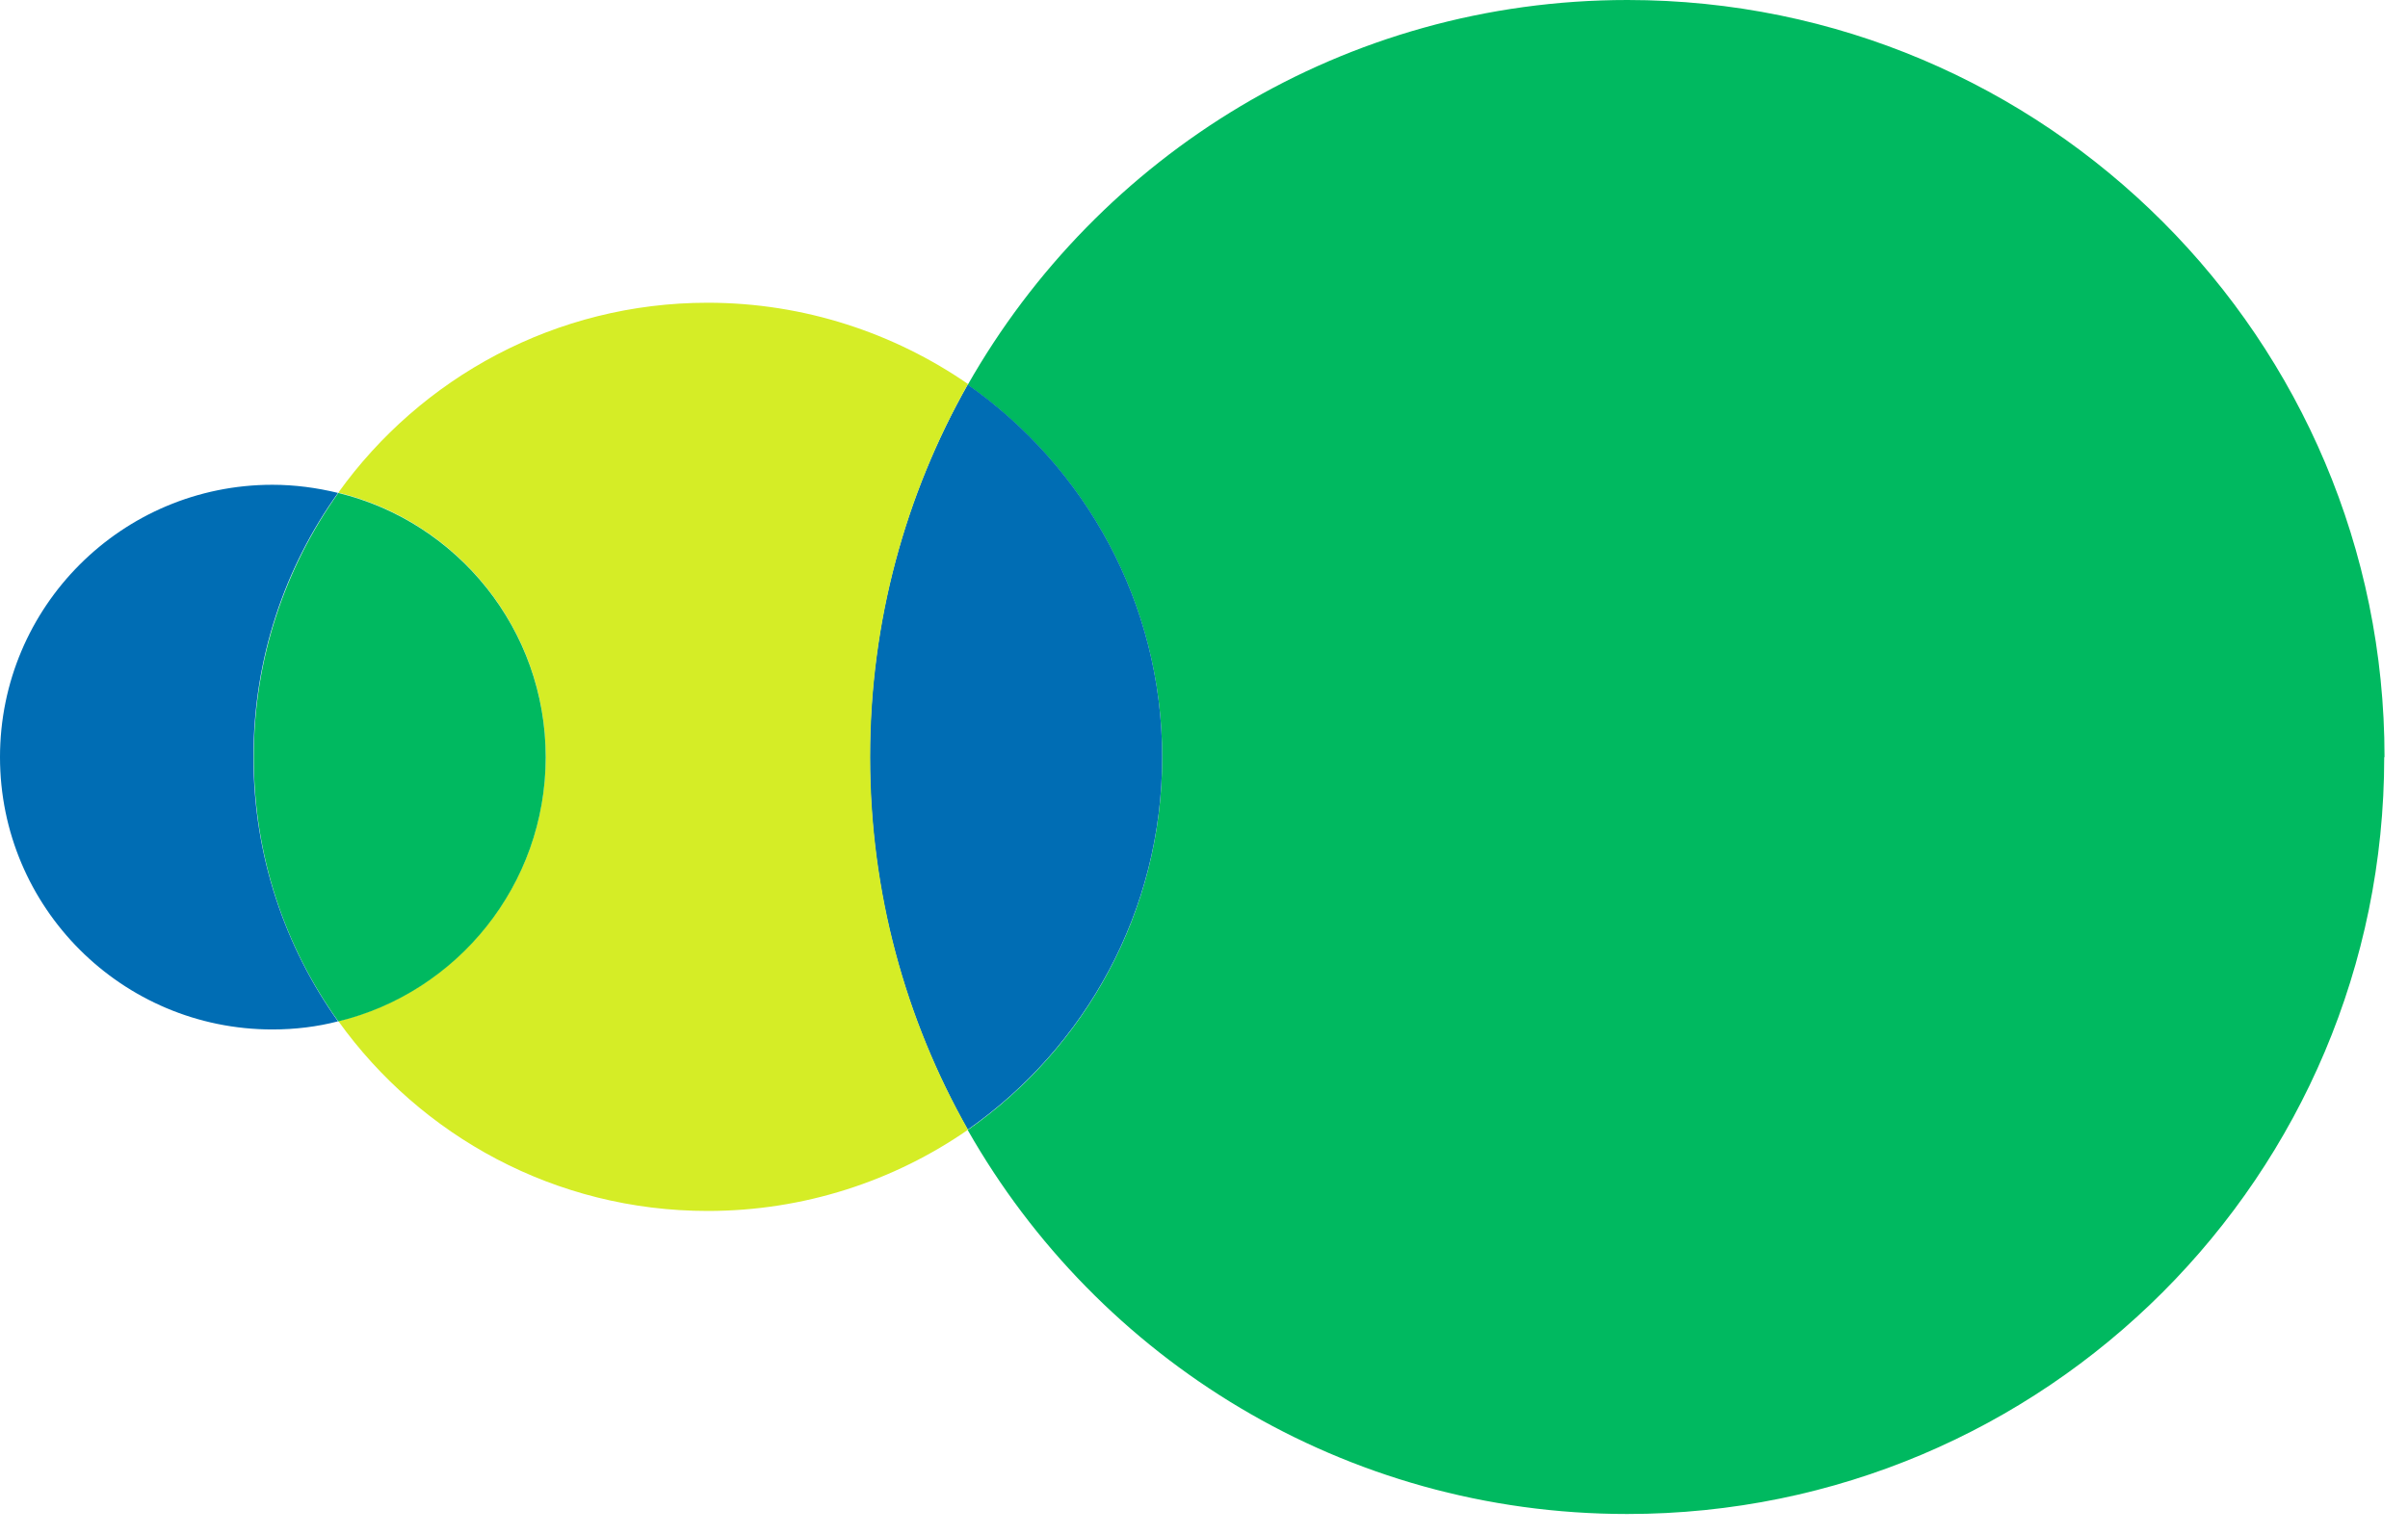
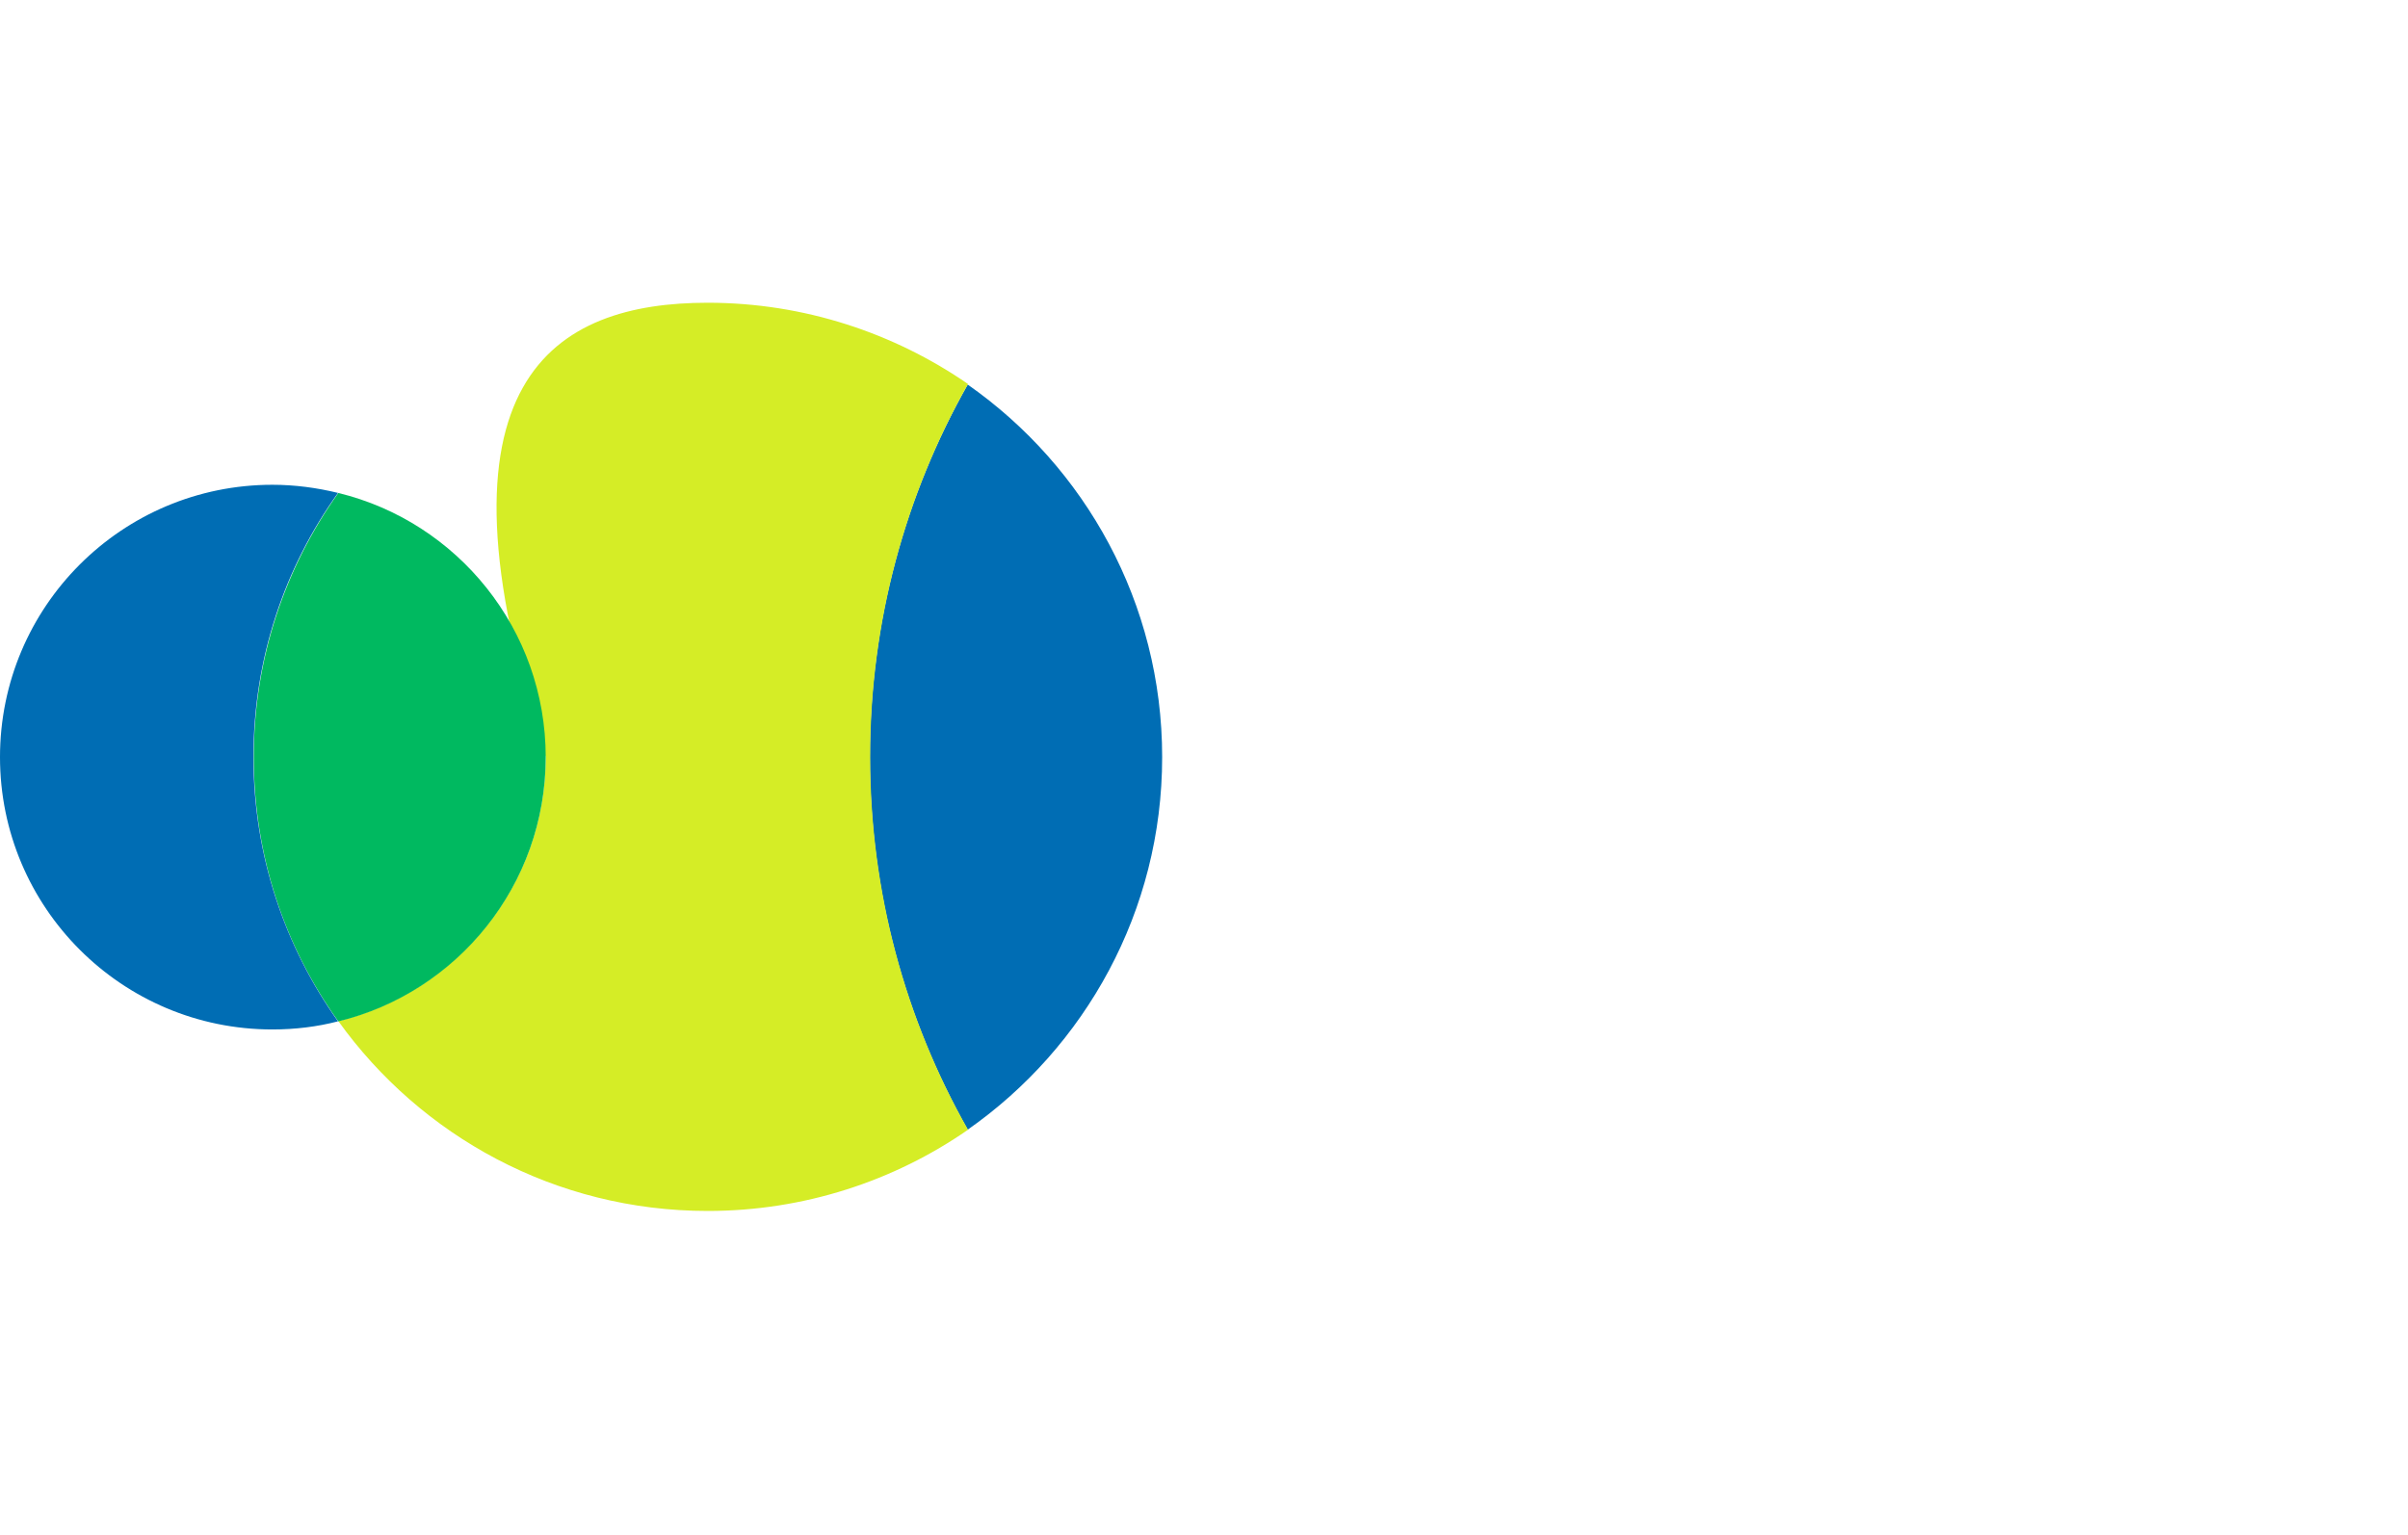
<svg xmlns="http://www.w3.org/2000/svg" width="80" height="51" viewBox="0 0 80 51" fill="none">
-   <path d="M79.21 25.16C79.21 39.05 67.96 50.31 54.06 50.31C44.67 50.31 36.48 45.17 32.15 37.55C36.05 34.82 38.61 30.29 38.61 25.17C38.61 20.05 36.05 15.52 32.15 12.79C36.49 5.15 44.67 0 54.07 0C67.96 0 79.22 11.27 79.22 25.16H79.21Z" fill="#00B960" />
  <path d="M38.61 25.159C38.61 30.279 36.05 34.809 32.15 37.539C30.08 33.879 28.9 29.659 28.9 25.159C28.9 20.659 30.08 16.429 32.15 12.779C36.05 15.509 38.61 20.039 38.61 25.159Z" fill="#006DB4" />
-   <path d="M28.91 25.16C28.91 29.66 30.09 33.891 32.16 37.541C29.71 39.24 26.72 40.24 23.51 40.24C18.45 40.24 13.98 37.751 11.24 33.931C15.19 32.961 18.13 29.401 18.13 25.151C18.13 20.901 15.19 17.331 11.24 16.37C13.98 12.55 18.46 10.06 23.51 10.06C26.72 10.06 29.71 11.07 32.16 12.761C30.09 16.421 28.91 20.64 28.91 25.14V25.16Z" fill="#D5ED26" />
+   <path d="M28.91 25.16C28.91 29.66 30.09 33.891 32.16 37.541C29.71 39.24 26.72 40.24 23.51 40.24C18.45 40.24 13.98 37.751 11.24 33.931C15.19 32.961 18.13 29.401 18.13 25.151C13.98 12.55 18.46 10.06 23.51 10.06C26.72 10.06 29.71 11.07 32.16 12.761C30.09 16.421 28.91 20.64 28.91 25.14V25.16Z" fill="#D5ED26" />
  <path d="M18.13 25.161C18.13 29.411 15.19 32.981 11.24 33.941C9.47 31.471 8.43 28.441 8.43 25.161C8.43 21.881 9.48 18.851 11.24 16.381C15.19 17.341 18.13 20.911 18.13 25.161Z" fill="#00B960" />
  <path d="M8.42 25.159C8.42 28.439 9.47 31.469 11.23 33.939C10.54 34.119 9.8 34.209 9.05 34.209C4.05 34.209 0 30.159 0 25.159C0 20.159 4.05 16.109 9.05 16.109C9.8 16.109 10.53 16.209 11.23 16.379C9.46 18.849 8.42 21.879 8.42 25.159Z" fill="#006DB4" />
</svg>